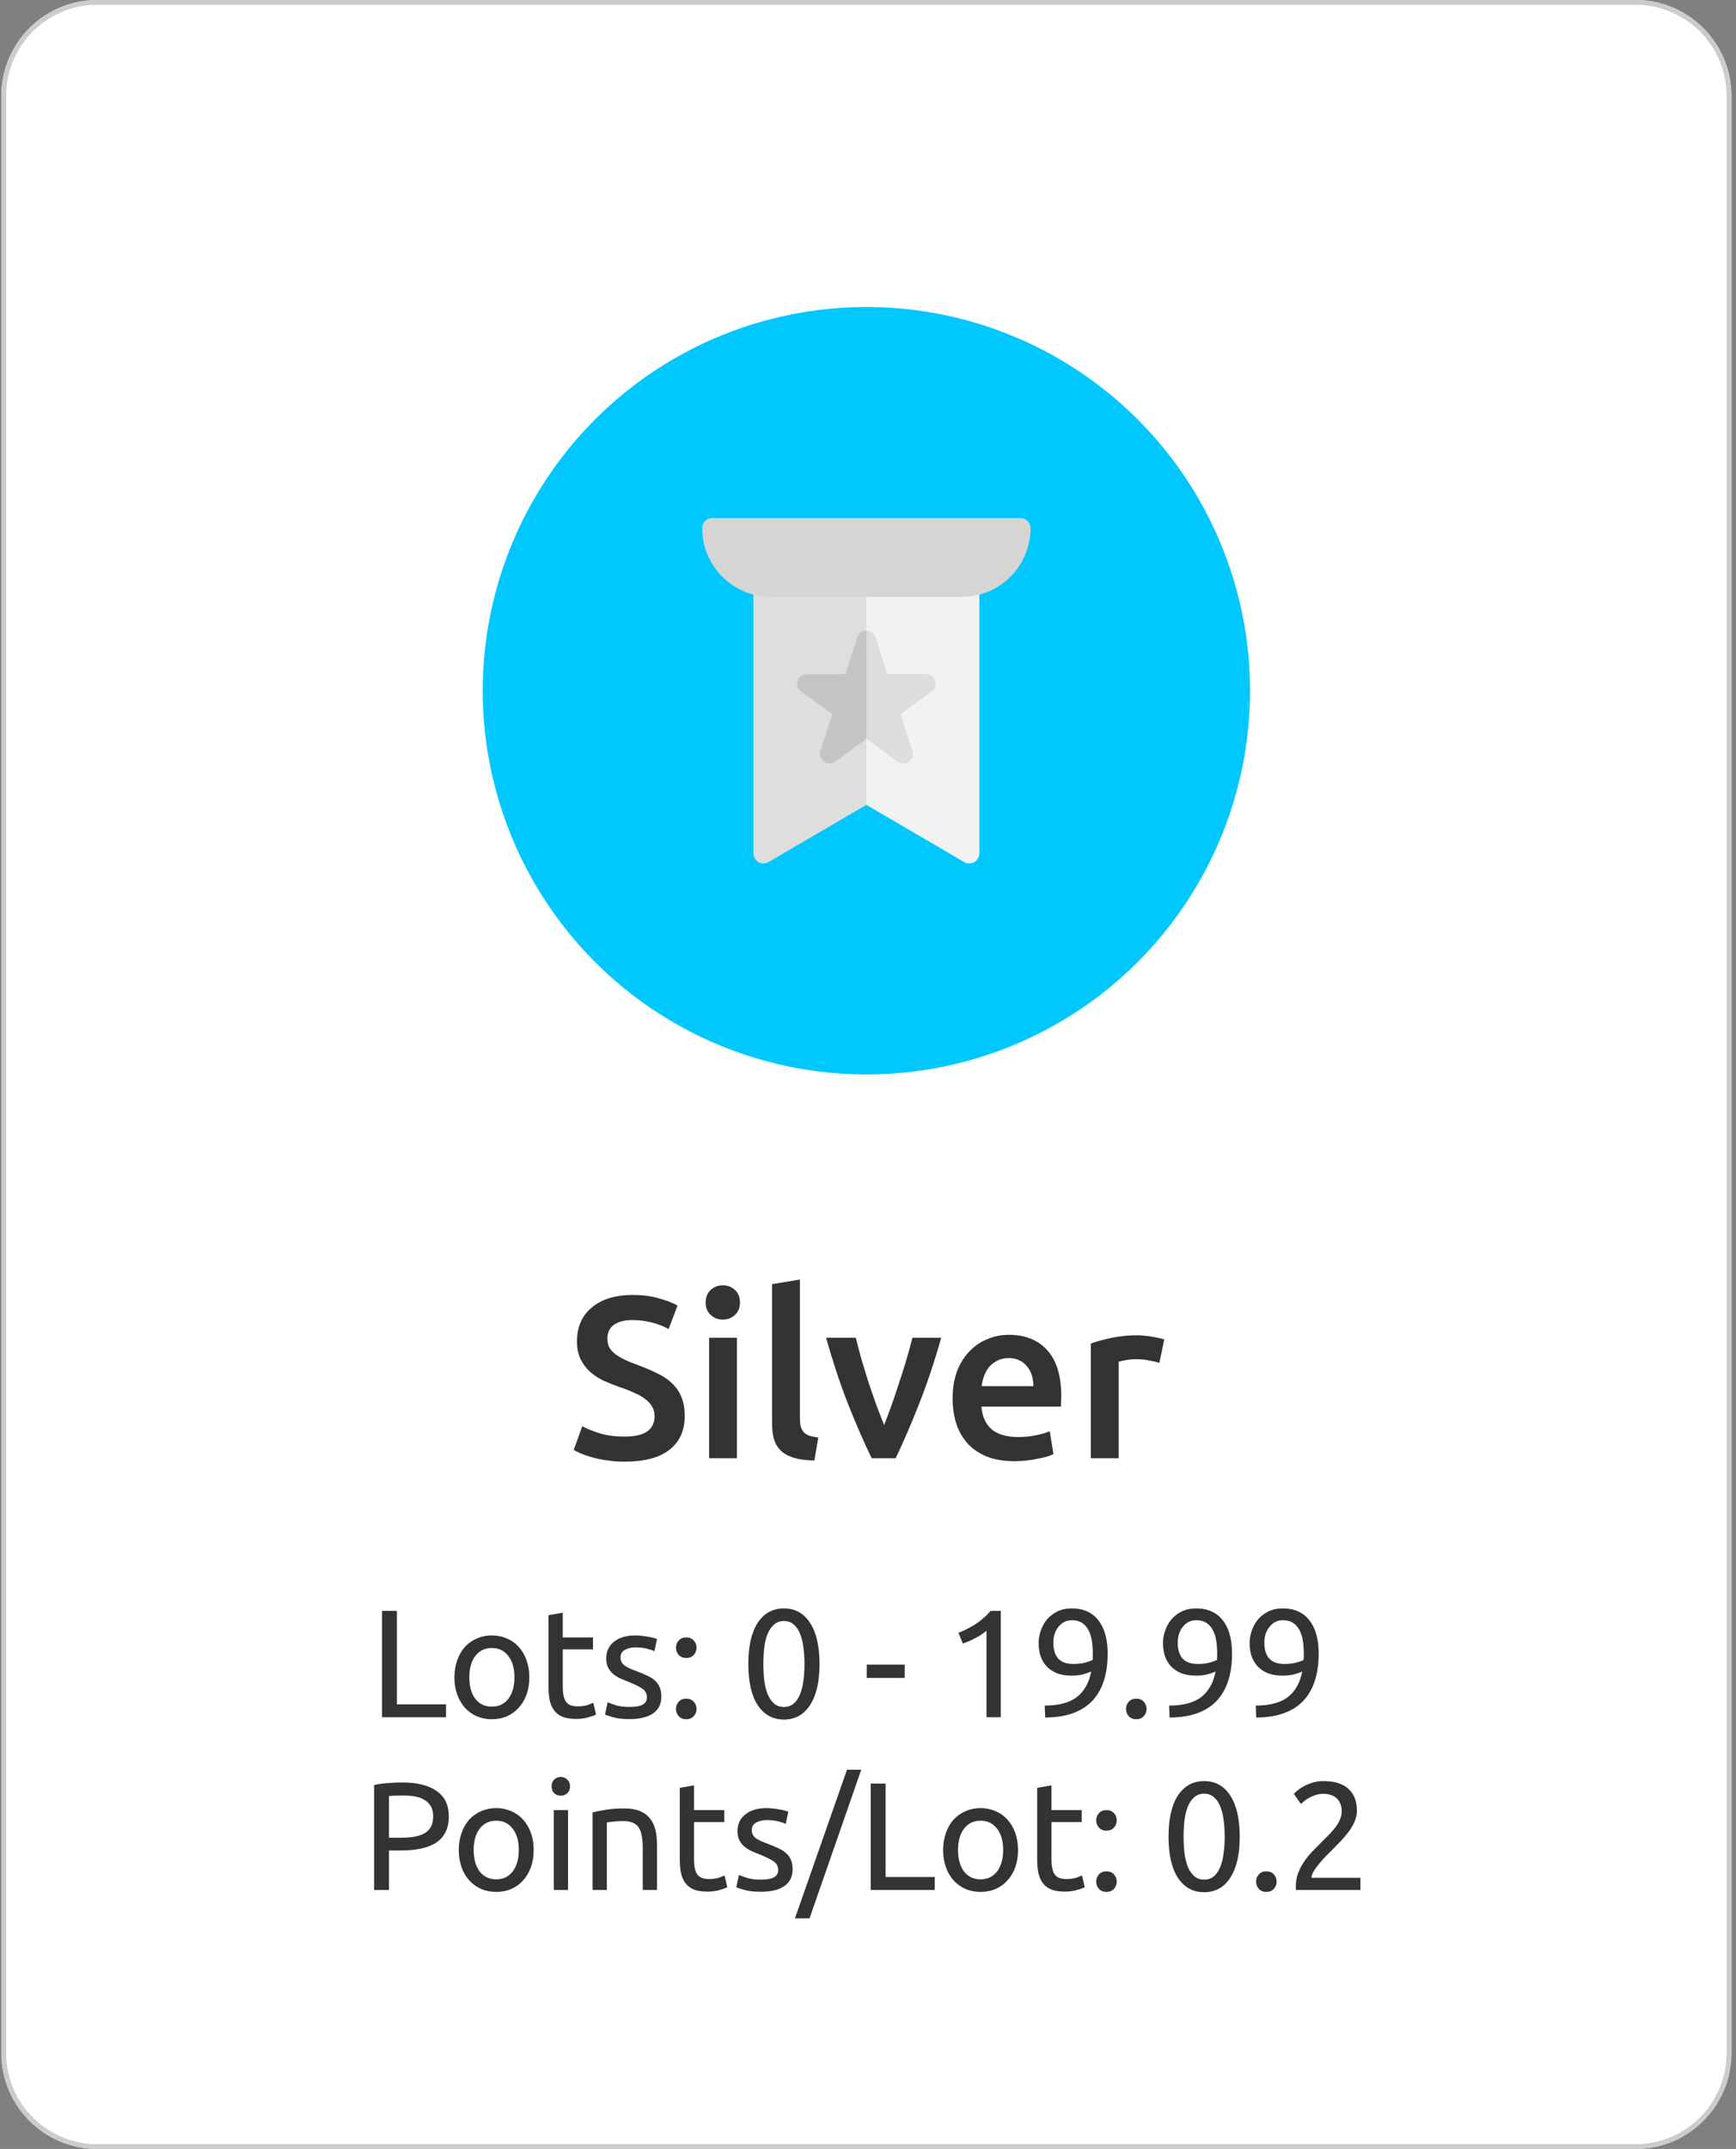
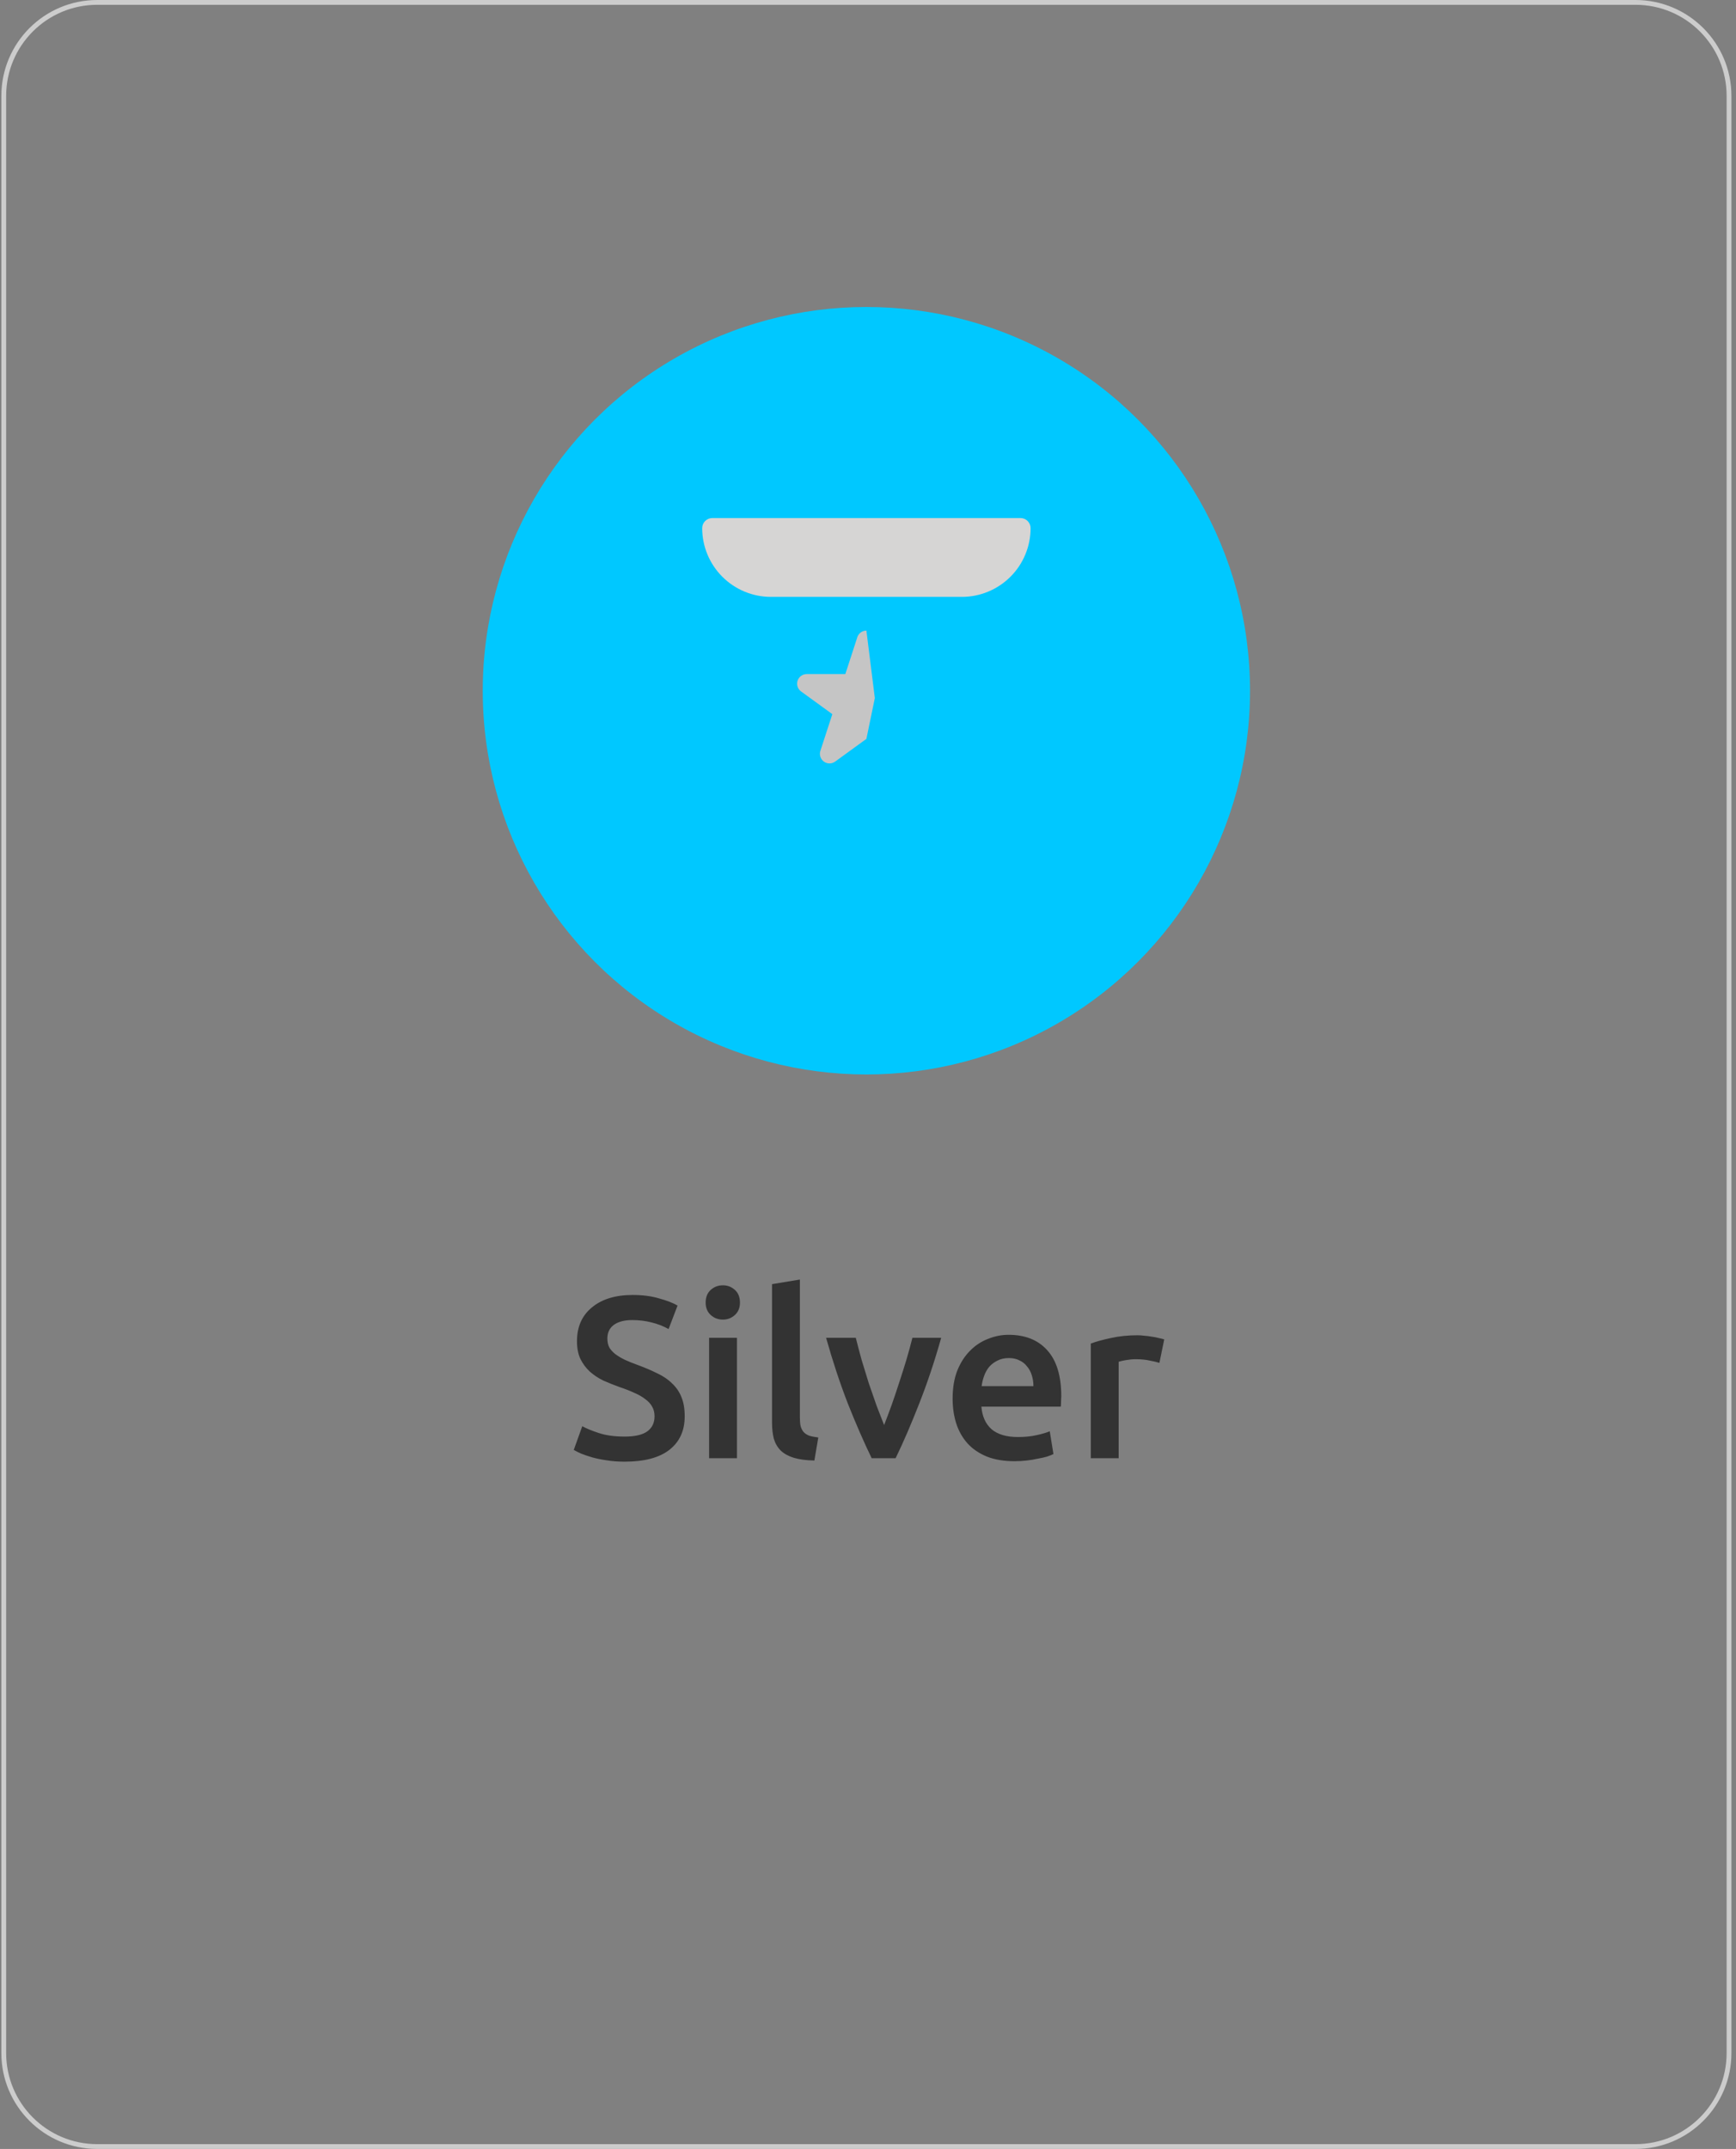
<svg xmlns="http://www.w3.org/2000/svg" width="181" height="224" viewBox="0 0 181 224" fill="none">
  <rect x="0" y="0" width="181" height="224" fill="#808080" stroke="none" />
-   <path d="M0.141 10C0.141 4.477 4.618 0 10.141 0H170.522C176.045 0 180.522 4.477 180.522 10V214C180.522 219.523 176.045 224 170.522 224H10.141C4.618 224 0.141 219.523 0.141 214V10Z" fill="white" />
  <path fill-rule="evenodd" clip-rule="evenodd" d="M170.522 0.5H10.141C4.894 0.5 0.641 4.753 0.641 10V214C0.641 219.247 4.894 223.5 10.141 223.5H170.522C175.768 223.5 180.022 219.247 180.022 214V10C180.022 4.753 175.768 0.5 170.522 0.5ZM10.141 0C4.618 0 0.141 4.477 0.141 10V214C0.141 219.523 4.618 224 10.141 224H170.522C176.045 224 180.522 219.523 180.522 214V10C180.522 4.477 176.045 0 170.522 0H10.141Z" fill="#CCCCCC" />
  <circle cx="90.331" cy="72" r="40" fill="#00C8FF" />
-   <path d="M79.603 60.109C79.324 60.109 79.055 60.221 78.858 60.418C78.66 60.616 78.549 60.884 78.549 61.164V88.946C78.549 89.132 78.598 89.314 78.691 89.475C78.784 89.636 78.918 89.769 79.079 89.861C79.24 89.954 79.422 90.002 79.608 90.001C79.793 90.001 79.976 89.951 80.136 89.857L90.329 83.898L91.713 72.662L90.329 60.109H79.603Z" fill="#DEDEDD" />
-   <path d="M101.057 60.109H90.332V83.898L100.525 89.857C100.685 89.951 100.867 90.001 101.052 90.001C101.238 90.002 101.421 89.954 101.582 89.862C101.743 89.769 101.876 89.636 101.969 89.475C102.063 89.315 102.112 89.132 102.112 88.947V61.164C102.112 60.884 102.001 60.616 101.803 60.418C101.605 60.221 101.337 60.109 101.057 60.109Z" fill="#F2F2F2" />
  <path d="M74.267 54C73.987 54 73.719 54.111 73.521 54.309C73.323 54.507 73.212 54.775 73.212 55.055C73.214 56.954 73.969 58.775 75.312 60.118C76.655 61.461 78.476 62.216 80.375 62.218H90.332L91.717 58.391L90.332 54H74.267Z" fill="#D6D5D4" />
  <path d="M106.398 54H90.332V62.218H100.29C102.189 62.216 104.01 61.461 105.353 60.118C106.696 58.775 107.451 56.954 107.453 55.055C107.453 54.916 107.426 54.779 107.373 54.651C107.32 54.523 107.242 54.407 107.144 54.309C107.046 54.211 106.93 54.133 106.802 54.08C106.674 54.027 106.537 54 106.398 54V54Z" fill="#D6D5D4" />
  <path d="M89.382 66.436L88.137 70.263H84.109C83.898 70.264 83.692 70.331 83.521 70.455C83.351 70.579 83.224 70.754 83.158 70.955C83.093 71.156 83.093 71.372 83.158 71.573C83.223 71.773 83.35 71.948 83.521 72.073L86.781 74.441L85.535 78.268C85.47 78.469 85.47 78.685 85.535 78.886C85.601 79.087 85.728 79.262 85.899 79.386C86.069 79.51 86.275 79.577 86.486 79.577C86.697 79.577 86.903 79.51 87.074 79.386L90.333 77.019L91.213 72.766L90.333 65.734C90.122 65.734 89.916 65.801 89.746 65.925C89.575 66.049 89.448 66.224 89.382 66.425V66.436Z" fill="#C5C5C5" />
-   <path opacity="0.997" d="M97.509 70.957C97.443 70.756 97.316 70.581 97.145 70.457C96.975 70.333 96.769 70.266 96.558 70.266H92.53L91.284 66.439C91.219 66.238 91.092 66.063 90.921 65.939C90.75 65.815 90.545 65.748 90.334 65.748V77.025L93.593 79.392C93.766 79.511 93.971 79.575 94.18 79.575C94.39 79.575 94.595 79.511 94.768 79.392C94.939 79.268 95.067 79.093 95.132 78.892C95.197 78.691 95.197 78.475 95.131 78.274L93.886 74.447L97.145 72.079C97.317 71.954 97.445 71.778 97.51 71.577C97.575 71.375 97.575 71.158 97.509 70.957Z" fill="#DDDDDD" />
  <path d="M65.125 149.744C66.213 149.744 67.005 149.56 67.501 149.192C67.997 148.824 68.245 148.304 68.245 147.632C68.245 147.232 68.157 146.888 67.981 146.6C67.821 146.312 67.581 146.056 67.261 145.832C66.957 145.592 66.581 145.376 66.133 145.184C65.685 144.976 65.173 144.776 64.597 144.584C64.021 144.376 63.461 144.152 62.917 143.912C62.389 143.656 61.917 143.344 61.501 142.976C61.101 142.608 60.773 142.168 60.517 141.656C60.277 141.144 60.157 140.528 60.157 139.808C60.157 138.304 60.677 137.128 61.717 136.28C62.757 135.416 64.173 134.984 65.965 134.984C67.005 134.984 67.925 135.104 68.725 135.344C69.541 135.568 70.181 135.816 70.645 136.088L69.709 138.536C69.165 138.232 68.565 138 67.909 137.84C67.269 137.68 66.605 137.6 65.917 137.6C65.101 137.6 64.461 137.768 63.997 138.104C63.549 138.44 63.325 138.912 63.325 139.52C63.325 139.888 63.397 140.208 63.541 140.48C63.701 140.736 63.917 140.968 64.189 141.176C64.477 141.384 64.805 141.576 65.173 141.752C65.557 141.928 65.973 142.096 66.421 142.256C67.205 142.544 67.901 142.84 68.509 143.144C69.133 143.432 69.653 143.784 70.069 144.2C70.501 144.6 70.829 145.08 71.053 145.64C71.277 146.184 71.389 146.848 71.389 147.632C71.389 149.136 70.853 150.304 69.781 151.136C68.725 151.952 67.173 152.36 65.125 152.36C64.437 152.36 63.805 152.312 63.229 152.216C62.669 152.136 62.165 152.032 61.717 151.904C61.285 151.776 60.909 151.648 60.589 151.52C60.269 151.376 60.013 151.248 59.821 151.136L60.709 148.664C61.141 148.904 61.725 149.144 62.461 149.384C63.197 149.624 64.085 149.744 65.125 149.744ZM76.838 152H73.933V139.448H76.838V152ZM77.15 135.776C77.15 136.32 76.974 136.752 76.621 137.072C76.269 137.392 75.853 137.552 75.374 137.552C74.877 137.552 74.454 137.392 74.102 137.072C73.749 136.752 73.573 136.32 73.573 135.776C73.573 135.216 73.749 134.776 74.102 134.456C74.454 134.136 74.877 133.976 75.374 133.976C75.853 133.976 76.269 134.136 76.621 134.456C76.974 134.776 77.15 135.216 77.15 135.776ZM84.91 152.24C84.046 152.224 83.326 152.128 82.75 151.952C82.19 151.776 81.742 151.528 81.406 151.208C81.07 150.872 80.83 150.464 80.686 149.984C80.558 149.488 80.494 148.928 80.494 148.304V133.856L83.398 133.376V147.752C83.398 148.104 83.422 148.4 83.47 148.64C83.534 148.88 83.638 149.088 83.782 149.264C83.926 149.424 84.118 149.552 84.358 149.648C84.614 149.728 84.934 149.792 85.318 149.84L84.91 152.24ZM90.883 152C90.083 150.352 89.259 148.464 88.411 146.336C87.579 144.192 86.819 141.896 86.131 139.448H89.227C89.403 140.152 89.603 140.912 89.827 141.728C90.067 142.528 90.315 143.336 90.571 144.152C90.843 144.952 91.115 145.736 91.387 146.504C91.675 147.256 91.939 147.936 92.179 148.544C92.419 147.936 92.675 147.256 92.947 146.504C93.219 145.736 93.483 144.952 93.739 144.152C94.011 143.336 94.267 142.528 94.507 141.728C94.747 140.912 94.955 140.152 95.131 139.448H98.131C97.443 141.896 96.675 144.192 95.827 146.336C94.995 148.464 94.179 150.352 93.379 152H90.883ZM99.323 145.784C99.323 144.68 99.483 143.712 99.803 142.88C100.139 142.048 100.579 141.36 101.123 140.816C101.667 140.256 102.291 139.84 102.995 139.568C103.699 139.28 104.419 139.136 105.155 139.136C106.883 139.136 108.227 139.672 109.187 140.744C110.163 141.816 110.651 143.416 110.651 145.544C110.651 145.704 110.643 145.888 110.627 146.096C110.627 146.288 110.619 146.464 110.603 146.624H102.323C102.403 147.632 102.755 148.416 103.379 148.976C104.019 149.52 104.939 149.792 106.139 149.792C106.843 149.792 107.483 149.728 108.059 149.6C108.651 149.472 109.115 149.336 109.451 149.192L109.835 151.568C109.675 151.648 109.451 151.736 109.163 151.832C108.891 151.912 108.571 151.984 108.203 152.048C107.851 152.128 107.467 152.192 107.051 152.24C106.635 152.288 106.211 152.312 105.779 152.312C104.675 152.312 103.715 152.152 102.899 151.832C102.083 151.496 101.411 151.04 100.883 150.464C100.355 149.872 99.963 149.184 99.707 148.4C99.451 147.6 99.323 146.728 99.323 145.784ZM107.747 144.488C107.747 144.088 107.691 143.712 107.579 143.36C107.467 142.992 107.299 142.68 107.075 142.424C106.867 142.152 106.603 141.944 106.283 141.8C105.979 141.64 105.611 141.56 105.179 141.56C104.731 141.56 104.339 141.648 104.003 141.824C103.667 141.984 103.379 142.2 103.139 142.472C102.915 142.744 102.739 143.056 102.611 143.408C102.483 143.76 102.395 144.12 102.347 144.488H107.747ZM120.882 142.064C120.642 141.984 120.306 141.904 119.874 141.824C119.458 141.728 118.97 141.68 118.41 141.68C118.09 141.68 117.746 141.712 117.378 141.776C117.026 141.84 116.778 141.896 116.634 141.944V152H113.73V140.048C114.29 139.84 114.986 139.648 115.818 139.472C116.666 139.28 117.602 139.184 118.626 139.184C118.818 139.184 119.042 139.2 119.298 139.232C119.554 139.248 119.81 139.28 120.066 139.328C120.322 139.36 120.57 139.408 120.81 139.472C121.05 139.52 121.242 139.568 121.386 139.616L120.882 142.064Z" fill="#333333" />
-   <path d="M46.504 177.656V179H39.832V167.912H41.384V177.656H46.504ZM55.189 174.84C55.189 175.501 55.093 176.099 54.901 176.632C54.709 177.165 54.437 177.624 54.085 178.008C53.744 178.392 53.333 178.691 52.853 178.904C52.373 179.107 51.851 179.208 51.285 179.208C50.72 179.208 50.197 179.107 49.717 178.904C49.237 178.691 48.821 178.392 48.469 178.008C48.128 177.624 47.861 177.165 47.669 176.632C47.477 176.099 47.381 175.501 47.381 174.84C47.381 174.189 47.477 173.597 47.669 173.064C47.861 172.52 48.128 172.056 48.469 171.672C48.821 171.288 49.237 170.995 49.717 170.792C50.197 170.579 50.72 170.472 51.285 170.472C51.851 170.472 52.373 170.579 52.853 170.792C53.333 170.995 53.744 171.288 54.085 171.672C54.437 172.056 54.709 172.52 54.901 173.064C55.093 173.597 55.189 174.189 55.189 174.84ZM53.637 174.84C53.637 173.901 53.424 173.16 52.997 172.616C52.581 172.061 52.011 171.784 51.285 171.784C50.56 171.784 49.984 172.061 49.557 172.616C49.141 173.16 48.933 173.901 48.933 174.84C48.933 175.779 49.141 176.525 49.557 177.08C49.984 177.624 50.56 177.896 51.285 177.896C52.011 177.896 52.581 177.624 52.997 177.08C53.424 176.525 53.637 175.779 53.637 174.84ZM58.675 170.68H61.827V171.928H58.675V175.768C58.675 176.184 58.707 176.531 58.771 176.808C58.835 177.075 58.931 177.288 59.059 177.448C59.187 177.597 59.347 177.704 59.539 177.768C59.731 177.832 59.955 177.864 60.211 177.864C60.659 177.864 61.016 177.816 61.283 177.72C61.56 177.613 61.752 177.539 61.859 177.496L62.147 178.728C61.998 178.803 61.736 178.893 61.363 179C60.99 179.117 60.563 179.176 60.083 179.176C59.518 179.176 59.048 179.107 58.675 178.968C58.312 178.819 58.019 178.6 57.795 178.312C57.571 178.024 57.411 177.672 57.315 177.256C57.23 176.829 57.187 176.339 57.187 175.784V168.36L58.675 168.104V170.68ZM65.656 177.928C66.264 177.928 66.712 177.848 67 177.688C67.299 177.528 67.448 177.272 67.448 176.92C67.448 176.557 67.304 176.269 67.016 176.056C66.728 175.843 66.254 175.603 65.592 175.336C65.272 175.208 64.963 175.08 64.664 174.952C64.376 174.813 64.126 174.653 63.912 174.472C63.699 174.291 63.528 174.072 63.4 173.816C63.272 173.56 63.208 173.245 63.208 172.872C63.208 172.136 63.48 171.555 64.024 171.128C64.568 170.691 65.31 170.472 66.248 170.472C66.483 170.472 66.718 170.488 66.952 170.52C67.187 170.541 67.406 170.573 67.608 170.616C67.811 170.648 67.987 170.685 68.136 170.728C68.296 170.771 68.419 170.808 68.504 170.84L68.232 172.12C68.072 172.035 67.822 171.949 67.48 171.864C67.139 171.768 66.728 171.72 66.248 171.72C65.832 171.72 65.47 171.805 65.16 171.976C64.851 172.136 64.696 172.392 64.696 172.744C64.696 172.925 64.728 173.085 64.792 173.224C64.867 173.363 64.974 173.491 65.112 173.608C65.262 173.715 65.443 173.816 65.656 173.912C65.87 174.008 66.126 174.109 66.424 174.216C66.819 174.365 67.171 174.515 67.48 174.664C67.79 174.803 68.051 174.968 68.264 175.16C68.488 175.352 68.659 175.587 68.776 175.864C68.894 176.131 68.952 176.461 68.952 176.856C68.952 177.624 68.664 178.205 68.088 178.6C67.523 178.995 66.712 179.192 65.656 179.192C64.92 179.192 64.344 179.128 63.928 179C63.512 178.883 63.23 178.792 63.08 178.728L63.352 177.448C63.523 177.512 63.795 177.608 64.168 177.736C64.542 177.864 65.038 177.928 65.656 177.928ZM72.621 178.136C72.621 178.424 72.525 178.675 72.333 178.888C72.141 179.101 71.88 179.208 71.549 179.208C71.218 179.208 70.957 179.101 70.765 178.888C70.573 178.675 70.477 178.424 70.477 178.136C70.477 177.848 70.573 177.597 70.765 177.384C70.957 177.171 71.218 177.064 71.549 177.064C71.88 177.064 72.141 177.171 72.333 177.384C72.525 177.597 72.621 177.848 72.621 178.136ZM72.621 171.752C72.621 172.04 72.525 172.291 72.333 172.504C72.141 172.717 71.88 172.824 71.549 172.824C71.218 172.824 70.957 172.717 70.765 172.504C70.573 172.291 70.477 172.04 70.477 171.752C70.477 171.464 70.573 171.213 70.765 171C70.957 170.787 71.218 170.68 71.549 170.68C71.88 170.68 72.141 170.787 72.333 171C72.525 171.213 72.621 171.464 72.621 171.752ZM78.022 173.448C78.022 171.592 78.347 170.163 78.998 169.16C79.659 168.157 80.571 167.656 81.734 167.656C82.896 167.656 83.803 168.157 84.454 169.16C85.115 170.163 85.446 171.592 85.446 173.448C85.446 175.304 85.115 176.733 84.454 177.736C83.803 178.739 82.896 179.24 81.734 179.24C80.571 179.24 79.659 178.739 78.998 177.736C78.347 176.733 78.022 175.304 78.022 173.448ZM83.878 173.448C83.878 172.84 83.84 172.264 83.766 171.72C83.702 171.176 83.584 170.701 83.414 170.296C83.254 169.891 83.035 169.571 82.758 169.336C82.48 169.091 82.139 168.968 81.734 168.968C81.328 168.968 80.987 169.091 80.71 169.336C80.432 169.571 80.208 169.891 80.038 170.296C79.878 170.701 79.76 171.176 79.686 171.72C79.622 172.264 79.59 172.84 79.59 173.448C79.59 174.056 79.622 174.632 79.686 175.176C79.76 175.72 79.878 176.195 80.038 176.6C80.208 177.005 80.432 177.331 80.71 177.576C80.987 177.811 81.328 177.928 81.734 177.928C82.139 177.928 82.48 177.811 82.758 177.576C83.035 177.331 83.254 177.005 83.414 176.6C83.584 176.195 83.702 175.72 83.766 175.176C83.84 174.632 83.878 174.056 83.878 173.448ZM90.372 173.512H94.324V174.904H90.372V173.512ZM99.928 170.2C100.536 169.965 101.128 169.667 101.704 169.304C102.28 168.931 102.808 168.467 103.288 167.912H104.344V179H102.856V169.976C102.728 170.093 102.568 170.216 102.376 170.344C102.195 170.472 101.992 170.595 101.768 170.712C101.555 170.829 101.326 170.941 101.08 171.048C100.846 171.155 100.616 171.245 100.392 171.32L99.928 170.2ZM115.488 172.344C115.488 174.541 114.938 176.205 113.84 177.336C112.752 178.456 111.13 179.021 108.976 179.032L108.928 177.784C109.6 177.784 110.202 177.72 110.736 177.592C111.28 177.464 111.754 177.261 112.16 176.984C112.565 176.696 112.901 176.328 113.168 175.88C113.445 175.432 113.648 174.883 113.776 174.232C113.498 174.36 113.184 174.467 112.832 174.552C112.48 174.627 112.117 174.664 111.744 174.664C111.114 174.664 110.581 174.573 110.144 174.392C109.706 174.2 109.349 173.949 109.072 173.64C108.794 173.32 108.592 172.957 108.464 172.552C108.346 172.136 108.288 171.704 108.288 171.256C108.288 170.861 108.357 170.451 108.496 170.024C108.634 169.597 108.842 169.208 109.12 168.856C109.408 168.504 109.77 168.216 110.208 167.992C110.645 167.768 111.162 167.656 111.76 167.656C112.368 167.656 112.901 167.763 113.36 167.976C113.829 168.189 114.218 168.499 114.528 168.904C114.848 169.309 115.088 169.805 115.248 170.392C115.408 170.968 115.488 171.619 115.488 172.344ZM111.904 173.448C112.277 173.448 112.629 173.416 112.96 173.352C113.29 173.277 113.61 173.171 113.92 173.032C113.93 172.915 113.936 172.803 113.936 172.696C113.936 172.579 113.936 172.461 113.936 172.344C113.936 171.885 113.904 171.448 113.84 171.032C113.776 170.605 113.658 170.237 113.488 169.928C113.328 169.608 113.109 169.357 112.832 169.176C112.554 168.984 112.202 168.888 111.776 168.888C111.424 168.888 111.125 168.963 110.88 169.112C110.634 169.261 110.432 169.453 110.272 169.688C110.112 169.912 109.994 170.163 109.92 170.44C109.856 170.707 109.824 170.968 109.824 171.224C109.824 171.949 109.994 172.504 110.336 172.888C110.688 173.261 111.21 173.448 111.904 173.448ZM119.543 178.136C119.543 178.424 119.447 178.675 119.255 178.888C119.063 179.101 118.802 179.208 118.471 179.208C118.14 179.208 117.879 179.101 117.687 178.888C117.495 178.675 117.399 178.424 117.399 178.136C117.399 177.848 117.495 177.597 117.687 177.384C117.879 177.171 118.14 177.064 118.471 177.064C118.802 177.064 119.063 177.171 119.255 177.384C119.447 177.597 119.543 177.848 119.543 178.136ZM128.456 172.344C128.456 174.541 127.907 176.205 126.808 177.336C125.72 178.456 124.099 179.021 121.944 179.032L121.896 177.784C122.568 177.784 123.171 177.72 123.704 177.592C124.248 177.464 124.723 177.261 125.128 176.984C125.534 176.696 125.87 176.328 126.136 175.88C126.414 175.432 126.616 174.883 126.744 174.232C126.467 174.36 126.152 174.467 125.8 174.552C125.448 174.627 125.086 174.664 124.712 174.664C124.083 174.664 123.55 174.573 123.112 174.392C122.675 174.2 122.318 173.949 122.04 173.64C121.763 173.32 121.56 172.957 121.432 172.552C121.315 172.136 121.256 171.704 121.256 171.256C121.256 170.861 121.326 170.451 121.464 170.024C121.603 169.597 121.811 169.208 122.088 168.856C122.376 168.504 122.739 168.216 123.176 167.992C123.614 167.768 124.131 167.656 124.728 167.656C125.336 167.656 125.87 167.763 126.328 167.976C126.798 168.189 127.187 168.499 127.496 168.904C127.816 169.309 128.056 169.805 128.216 170.392C128.376 170.968 128.456 171.619 128.456 172.344ZM124.872 173.448C125.246 173.448 125.598 173.416 125.928 173.352C126.259 173.277 126.579 173.171 126.888 173.032C126.899 172.915 126.904 172.803 126.904 172.696C126.904 172.579 126.904 172.461 126.904 172.344C126.904 171.885 126.872 171.448 126.808 171.032C126.744 170.605 126.627 170.237 126.456 169.928C126.296 169.608 126.078 169.357 125.8 169.176C125.523 168.984 125.171 168.888 124.744 168.888C124.392 168.888 124.094 168.963 123.848 169.112C123.603 169.261 123.4 169.453 123.24 169.688C123.08 169.912 122.963 170.163 122.888 170.44C122.824 170.707 122.792 170.968 122.792 171.224C122.792 171.949 122.963 172.504 123.304 172.888C123.656 173.261 124.179 173.448 124.872 173.448ZM137.488 172.344C137.488 174.541 136.938 176.205 135.84 177.336C134.752 178.456 133.13 179.021 130.976 179.032L130.928 177.784C131.6 177.784 132.202 177.72 132.736 177.592C133.28 177.464 133.754 177.261 134.16 176.984C134.565 176.696 134.901 176.328 135.168 175.88C135.445 175.432 135.648 174.883 135.776 174.232C135.498 174.36 135.184 174.467 134.832 174.552C134.48 174.627 134.117 174.664 133.744 174.664C133.114 174.664 132.581 174.573 132.144 174.392C131.706 174.2 131.349 173.949 131.072 173.64C130.794 173.32 130.592 172.957 130.464 172.552C130.346 172.136 130.288 171.704 130.288 171.256C130.288 170.861 130.357 170.451 130.496 170.024C130.634 169.597 130.842 169.208 131.12 168.856C131.408 168.504 131.77 168.216 132.208 167.992C132.645 167.768 133.162 167.656 133.76 167.656C134.368 167.656 134.901 167.763 135.36 167.976C135.829 168.189 136.218 168.499 136.528 168.904C136.848 169.309 137.088 169.805 137.248 170.392C137.408 170.968 137.488 171.619 137.488 172.344ZM133.904 173.448C134.277 173.448 134.629 173.416 134.96 173.352C135.29 173.277 135.61 173.171 135.92 173.032C135.93 172.915 135.936 172.803 135.936 172.696C135.936 172.579 135.936 172.461 135.936 172.344C135.936 171.885 135.904 171.448 135.84 171.032C135.776 170.605 135.658 170.237 135.488 169.928C135.328 169.608 135.109 169.357 134.832 169.176C134.554 168.984 134.202 168.888 133.776 168.888C133.424 168.888 133.125 168.963 132.88 169.112C132.634 169.261 132.432 169.453 132.272 169.688C132.112 169.912 131.994 170.163 131.92 170.44C131.856 170.707 131.824 170.968 131.824 171.224C131.824 171.949 131.994 172.504 132.336 172.888C132.688 173.261 133.21 173.448 133.904 173.448ZM41.948 185.8C43.505 185.8 44.7 186.099 45.532 186.696C46.375 187.283 46.796 188.163 46.796 189.336C46.796 189.976 46.679 190.525 46.444 190.984C46.22 191.432 45.889 191.8 45.452 192.088C45.025 192.365 44.503 192.568 43.884 192.696C43.265 192.824 42.567 192.888 41.788 192.888H40.556V197H39.004V186.072C39.441 185.965 39.927 185.896 40.46 185.864C41.004 185.821 41.5 185.8 41.948 185.8ZM42.076 187.16C41.415 187.16 40.908 187.176 40.556 187.208V191.56H41.724C42.257 191.56 42.737 191.528 43.164 191.464C43.591 191.389 43.948 191.272 44.236 191.112C44.535 190.941 44.764 190.712 44.924 190.424C45.084 190.136 45.164 189.768 45.164 189.32C45.164 188.893 45.079 188.541 44.908 188.264C44.748 187.987 44.524 187.768 44.236 187.608C43.959 187.437 43.633 187.32 43.26 187.256C42.887 187.192 42.492 187.16 42.076 187.16ZM55.643 192.84C55.643 193.501 55.547 194.099 55.355 194.632C55.163 195.165 54.891 195.624 54.539 196.008C54.197 196.392 53.787 196.691 53.307 196.904C52.827 197.107 52.304 197.208 51.739 197.208C51.173 197.208 50.651 197.107 50.171 196.904C49.691 196.691 49.275 196.392 48.923 196.008C48.581 195.624 48.315 195.165 48.123 194.632C47.931 194.099 47.835 193.501 47.835 192.84C47.835 192.189 47.931 191.597 48.123 191.064C48.315 190.52 48.581 190.056 48.923 189.672C49.275 189.288 49.691 188.995 50.171 188.792C50.651 188.579 51.173 188.472 51.739 188.472C52.304 188.472 52.827 188.579 53.307 188.792C53.787 188.995 54.197 189.288 54.539 189.672C54.891 190.056 55.163 190.52 55.355 191.064C55.547 191.597 55.643 192.189 55.643 192.84ZM54.091 192.84C54.091 191.901 53.877 191.16 53.451 190.616C53.035 190.061 52.464 189.784 51.739 189.784C51.013 189.784 50.437 190.061 50.011 190.616C49.595 191.16 49.387 191.901 49.387 192.84C49.387 193.779 49.595 194.525 50.011 195.08C50.437 195.624 51.013 195.896 51.739 195.896C52.464 195.896 53.035 195.624 53.451 195.08C53.877 194.525 54.091 193.779 54.091 192.84ZM59.224 197H57.736V188.68H59.224V197ZM58.472 187.176C58.205 187.176 57.976 187.091 57.784 186.92C57.603 186.739 57.512 186.499 57.512 186.2C57.512 185.901 57.603 185.667 57.784 185.496C57.976 185.315 58.205 185.224 58.472 185.224C58.739 185.224 58.963 185.315 59.144 185.496C59.336 185.667 59.432 185.901 59.432 186.2C59.432 186.499 59.336 186.739 59.144 186.92C58.963 187.091 58.739 187.176 58.472 187.176ZM61.783 188.92C62.124 188.835 62.578 188.744 63.143 188.648C63.708 188.552 64.359 188.504 65.095 188.504C65.756 188.504 66.306 188.6 66.743 188.792C67.18 188.973 67.527 189.235 67.783 189.576C68.05 189.907 68.236 190.307 68.343 190.776C68.45 191.245 68.503 191.763 68.503 192.328V197H67.015V192.648C67.015 192.136 66.978 191.699 66.903 191.336C66.839 190.973 66.727 190.68 66.567 190.456C66.407 190.232 66.194 190.072 65.927 189.976C65.66 189.869 65.33 189.816 64.935 189.816C64.775 189.816 64.61 189.821 64.439 189.832C64.268 189.843 64.103 189.859 63.943 189.88C63.794 189.891 63.655 189.907 63.527 189.928C63.41 189.949 63.324 189.965 63.271 189.976V197H61.783V188.92ZM72.362 188.68H75.514V189.928H72.362V193.768C72.362 194.184 72.394 194.531 72.458 194.808C72.522 195.075 72.618 195.288 72.746 195.448C72.874 195.597 73.034 195.704 73.226 195.768C73.418 195.832 73.642 195.864 73.898 195.864C74.346 195.864 74.704 195.816 74.97 195.72C75.248 195.613 75.44 195.539 75.546 195.496L75.834 196.728C75.685 196.803 75.424 196.893 75.05 197C74.677 197.117 74.25 197.176 73.77 197.176C73.205 197.176 72.736 197.107 72.362 196.968C72 196.819 71.706 196.6 71.482 196.312C71.258 196.024 71.098 195.672 71.002 195.256C70.917 194.829 70.874 194.339 70.874 193.784V186.36L72.362 186.104V188.68ZM79.344 195.928C79.952 195.928 80.4 195.848 80.688 195.688C80.987 195.528 81.136 195.272 81.136 194.92C81.136 194.557 80.992 194.269 80.704 194.056C80.416 193.843 79.941 193.603 79.28 193.336C78.96 193.208 78.651 193.08 78.352 192.952C78.064 192.813 77.813 192.653 77.6 192.472C77.387 192.291 77.216 192.072 77.088 191.816C76.96 191.56 76.896 191.245 76.896 190.872C76.896 190.136 77.168 189.555 77.712 189.128C78.256 188.691 78.997 188.472 79.936 188.472C80.171 188.472 80.405 188.488 80.64 188.52C80.875 188.541 81.093 188.573 81.296 188.616C81.499 188.648 81.675 188.685 81.824 188.728C81.984 188.771 82.107 188.808 82.192 188.84L81.92 190.12C81.76 190.035 81.509 189.949 81.168 189.864C80.827 189.768 80.416 189.72 79.936 189.72C79.52 189.72 79.157 189.805 78.848 189.976C78.539 190.136 78.384 190.392 78.384 190.744C78.384 190.925 78.416 191.085 78.48 191.224C78.555 191.363 78.661 191.491 78.8 191.608C78.949 191.715 79.131 191.816 79.344 191.912C79.557 192.008 79.813 192.109 80.112 192.216C80.507 192.365 80.859 192.515 81.168 192.664C81.477 192.803 81.739 192.968 81.952 193.16C82.176 193.352 82.347 193.587 82.464 193.864C82.581 194.131 82.64 194.461 82.64 194.856C82.64 195.624 82.352 196.205 81.776 196.6C81.211 196.995 80.4 197.192 79.344 197.192C78.608 197.192 78.032 197.128 77.616 197C77.2 196.883 76.917 196.792 76.768 196.728L77.04 195.448C77.211 195.512 77.483 195.608 77.856 195.736C78.229 195.864 78.725 195.928 79.344 195.928ZM84.405 199.96H82.885L88.309 184.472H89.797L84.405 199.96ZM97.457 195.656V197H90.785V185.912H92.337V195.656H97.457ZM106.143 192.84C106.143 193.501 106.047 194.099 105.855 194.632C105.663 195.165 105.391 195.624 105.039 196.008C104.697 196.392 104.287 196.691 103.807 196.904C103.327 197.107 102.804 197.208 102.239 197.208C101.673 197.208 101.151 197.107 100.671 196.904C100.191 196.691 99.775 196.392 99.423 196.008C99.081 195.624 98.815 195.165 98.623 194.632C98.431 194.099 98.335 193.501 98.335 192.84C98.335 192.189 98.431 191.597 98.623 191.064C98.815 190.52 99.081 190.056 99.423 189.672C99.775 189.288 100.191 188.995 100.671 188.792C101.151 188.579 101.673 188.472 102.239 188.472C102.804 188.472 103.327 188.579 103.807 188.792C104.287 188.995 104.697 189.288 105.039 189.672C105.391 190.056 105.663 190.52 105.855 191.064C106.047 191.597 106.143 192.189 106.143 192.84ZM104.591 192.84C104.591 191.901 104.377 191.16 103.951 190.616C103.535 190.061 102.964 189.784 102.239 189.784C101.513 189.784 100.937 190.061 100.511 190.616C100.095 191.16 99.887 191.901 99.887 192.84C99.887 193.779 100.095 194.525 100.511 195.08C100.937 195.624 101.513 195.896 102.239 195.896C102.964 195.896 103.535 195.624 103.951 195.08C104.377 194.525 104.591 193.779 104.591 192.84ZM109.628 188.68H112.78V189.928H109.628V193.768C109.628 194.184 109.66 194.531 109.724 194.808C109.788 195.075 109.884 195.288 110.012 195.448C110.14 195.597 110.3 195.704 110.492 195.768C110.684 195.832 110.908 195.864 111.164 195.864C111.612 195.864 111.969 195.816 112.236 195.72C112.513 195.613 112.705 195.539 112.812 195.496L113.1 196.728C112.951 196.803 112.689 196.893 112.316 197C111.943 197.117 111.516 197.176 111.036 197.176C110.471 197.176 110.001 197.107 109.628 196.968C109.265 196.819 108.972 196.6 108.748 196.312C108.524 196.024 108.364 195.672 108.268 195.256C108.183 194.829 108.14 194.339 108.14 193.784V186.36L109.628 186.104V188.68ZM116.434 196.136C116.434 196.424 116.338 196.675 116.146 196.888C115.954 197.101 115.692 197.208 115.362 197.208C115.031 197.208 114.77 197.101 114.578 196.888C114.386 196.675 114.29 196.424 114.29 196.136C114.29 195.848 114.386 195.597 114.578 195.384C114.77 195.171 115.031 195.064 115.362 195.064C115.692 195.064 115.954 195.171 116.146 195.384C116.338 195.597 116.434 195.848 116.434 196.136ZM116.434 189.752C116.434 190.04 116.338 190.291 116.146 190.504C115.954 190.717 115.692 190.824 115.362 190.824C115.031 190.824 114.77 190.717 114.578 190.504C114.386 190.291 114.29 190.04 114.29 189.752C114.29 189.464 114.386 189.213 114.578 189C114.77 188.787 115.031 188.68 115.362 188.68C115.692 188.68 115.954 188.787 116.146 189C116.338 189.213 116.434 189.464 116.434 189.752ZM121.834 191.448C121.834 189.592 122.16 188.163 122.81 187.16C123.472 186.157 124.384 185.656 125.546 185.656C126.709 185.656 127.616 186.157 128.266 187.16C128.928 188.163 129.258 189.592 129.258 191.448C129.258 193.304 128.928 194.733 128.266 195.736C127.616 196.739 126.709 197.24 125.546 197.24C124.384 197.24 123.472 196.739 122.81 195.736C122.16 194.733 121.834 193.304 121.834 191.448ZM127.69 191.448C127.69 190.84 127.653 190.264 127.578 189.72C127.514 189.176 127.397 188.701 127.226 188.296C127.066 187.891 126.848 187.571 126.57 187.336C126.293 187.091 125.952 186.968 125.546 186.968C125.141 186.968 124.8 187.091 124.522 187.336C124.245 187.571 124.021 187.891 123.85 188.296C123.69 188.701 123.573 189.176 123.498 189.72C123.434 190.264 123.402 190.84 123.402 191.448C123.402 192.056 123.434 192.632 123.498 193.176C123.573 193.72 123.69 194.195 123.85 194.6C124.021 195.005 124.245 195.331 124.522 195.576C124.8 195.811 125.141 195.928 125.546 195.928C125.952 195.928 126.293 195.811 126.57 195.576C126.848 195.331 127.066 195.005 127.226 194.6C127.397 194.195 127.514 193.72 127.578 193.176C127.653 192.632 127.69 192.056 127.69 191.448ZM133.105 196.136C133.105 196.424 133.009 196.675 132.817 196.888C132.625 197.101 132.364 197.208 132.033 197.208C131.703 197.208 131.441 197.101 131.249 196.888C131.057 196.675 130.961 196.424 130.961 196.136C130.961 195.848 131.057 195.597 131.249 195.384C131.441 195.171 131.703 195.064 132.033 195.064C132.364 195.064 132.625 195.171 132.817 195.384C133.009 195.597 133.105 195.848 133.105 196.136ZM141.475 188.744C141.475 189.128 141.395 189.501 141.235 189.864C141.086 190.216 140.883 190.568 140.627 190.92C140.371 191.261 140.083 191.603 139.763 191.944C139.443 192.275 139.123 192.6 138.803 192.92C138.622 193.101 138.408 193.315 138.163 193.56C137.928 193.805 137.704 194.061 137.491 194.328C137.278 194.595 137.096 194.851 136.947 195.096C136.808 195.341 136.739 195.555 136.739 195.736H141.843V197H135.123C135.112 196.936 135.107 196.872 135.107 196.808C135.107 196.744 135.107 196.685 135.107 196.632C135.107 196.131 135.187 195.667 135.347 195.24C135.518 194.803 135.736 194.392 136.003 194.008C136.27 193.624 136.568 193.261 136.899 192.92C137.23 192.579 137.555 192.248 137.875 191.928C138.142 191.672 138.392 191.421 138.627 191.176C138.872 190.92 139.086 190.669 139.267 190.424C139.459 190.168 139.608 189.907 139.715 189.64C139.832 189.373 139.891 189.091 139.891 188.792C139.891 188.472 139.838 188.2 139.731 187.976C139.635 187.752 139.502 187.565 139.331 187.416C139.16 187.267 138.958 187.16 138.723 187.096C138.499 187.021 138.259 186.984 138.003 186.984C137.694 186.984 137.411 187.027 137.155 187.112C136.899 187.197 136.67 187.299 136.467 187.416C136.264 187.523 136.094 187.64 135.955 187.768C135.816 187.885 135.71 187.976 135.635 188.04L134.899 186.984C134.995 186.877 135.139 186.749 135.331 186.6C135.523 186.44 135.752 186.291 136.019 186.152C136.286 186.013 136.584 185.896 136.915 185.8C137.246 185.704 137.603 185.656 137.987 185.656C139.15 185.656 140.019 185.928 140.595 186.472C141.182 187.005 141.475 187.763 141.475 188.744Z" fill="#333333" />
</svg>